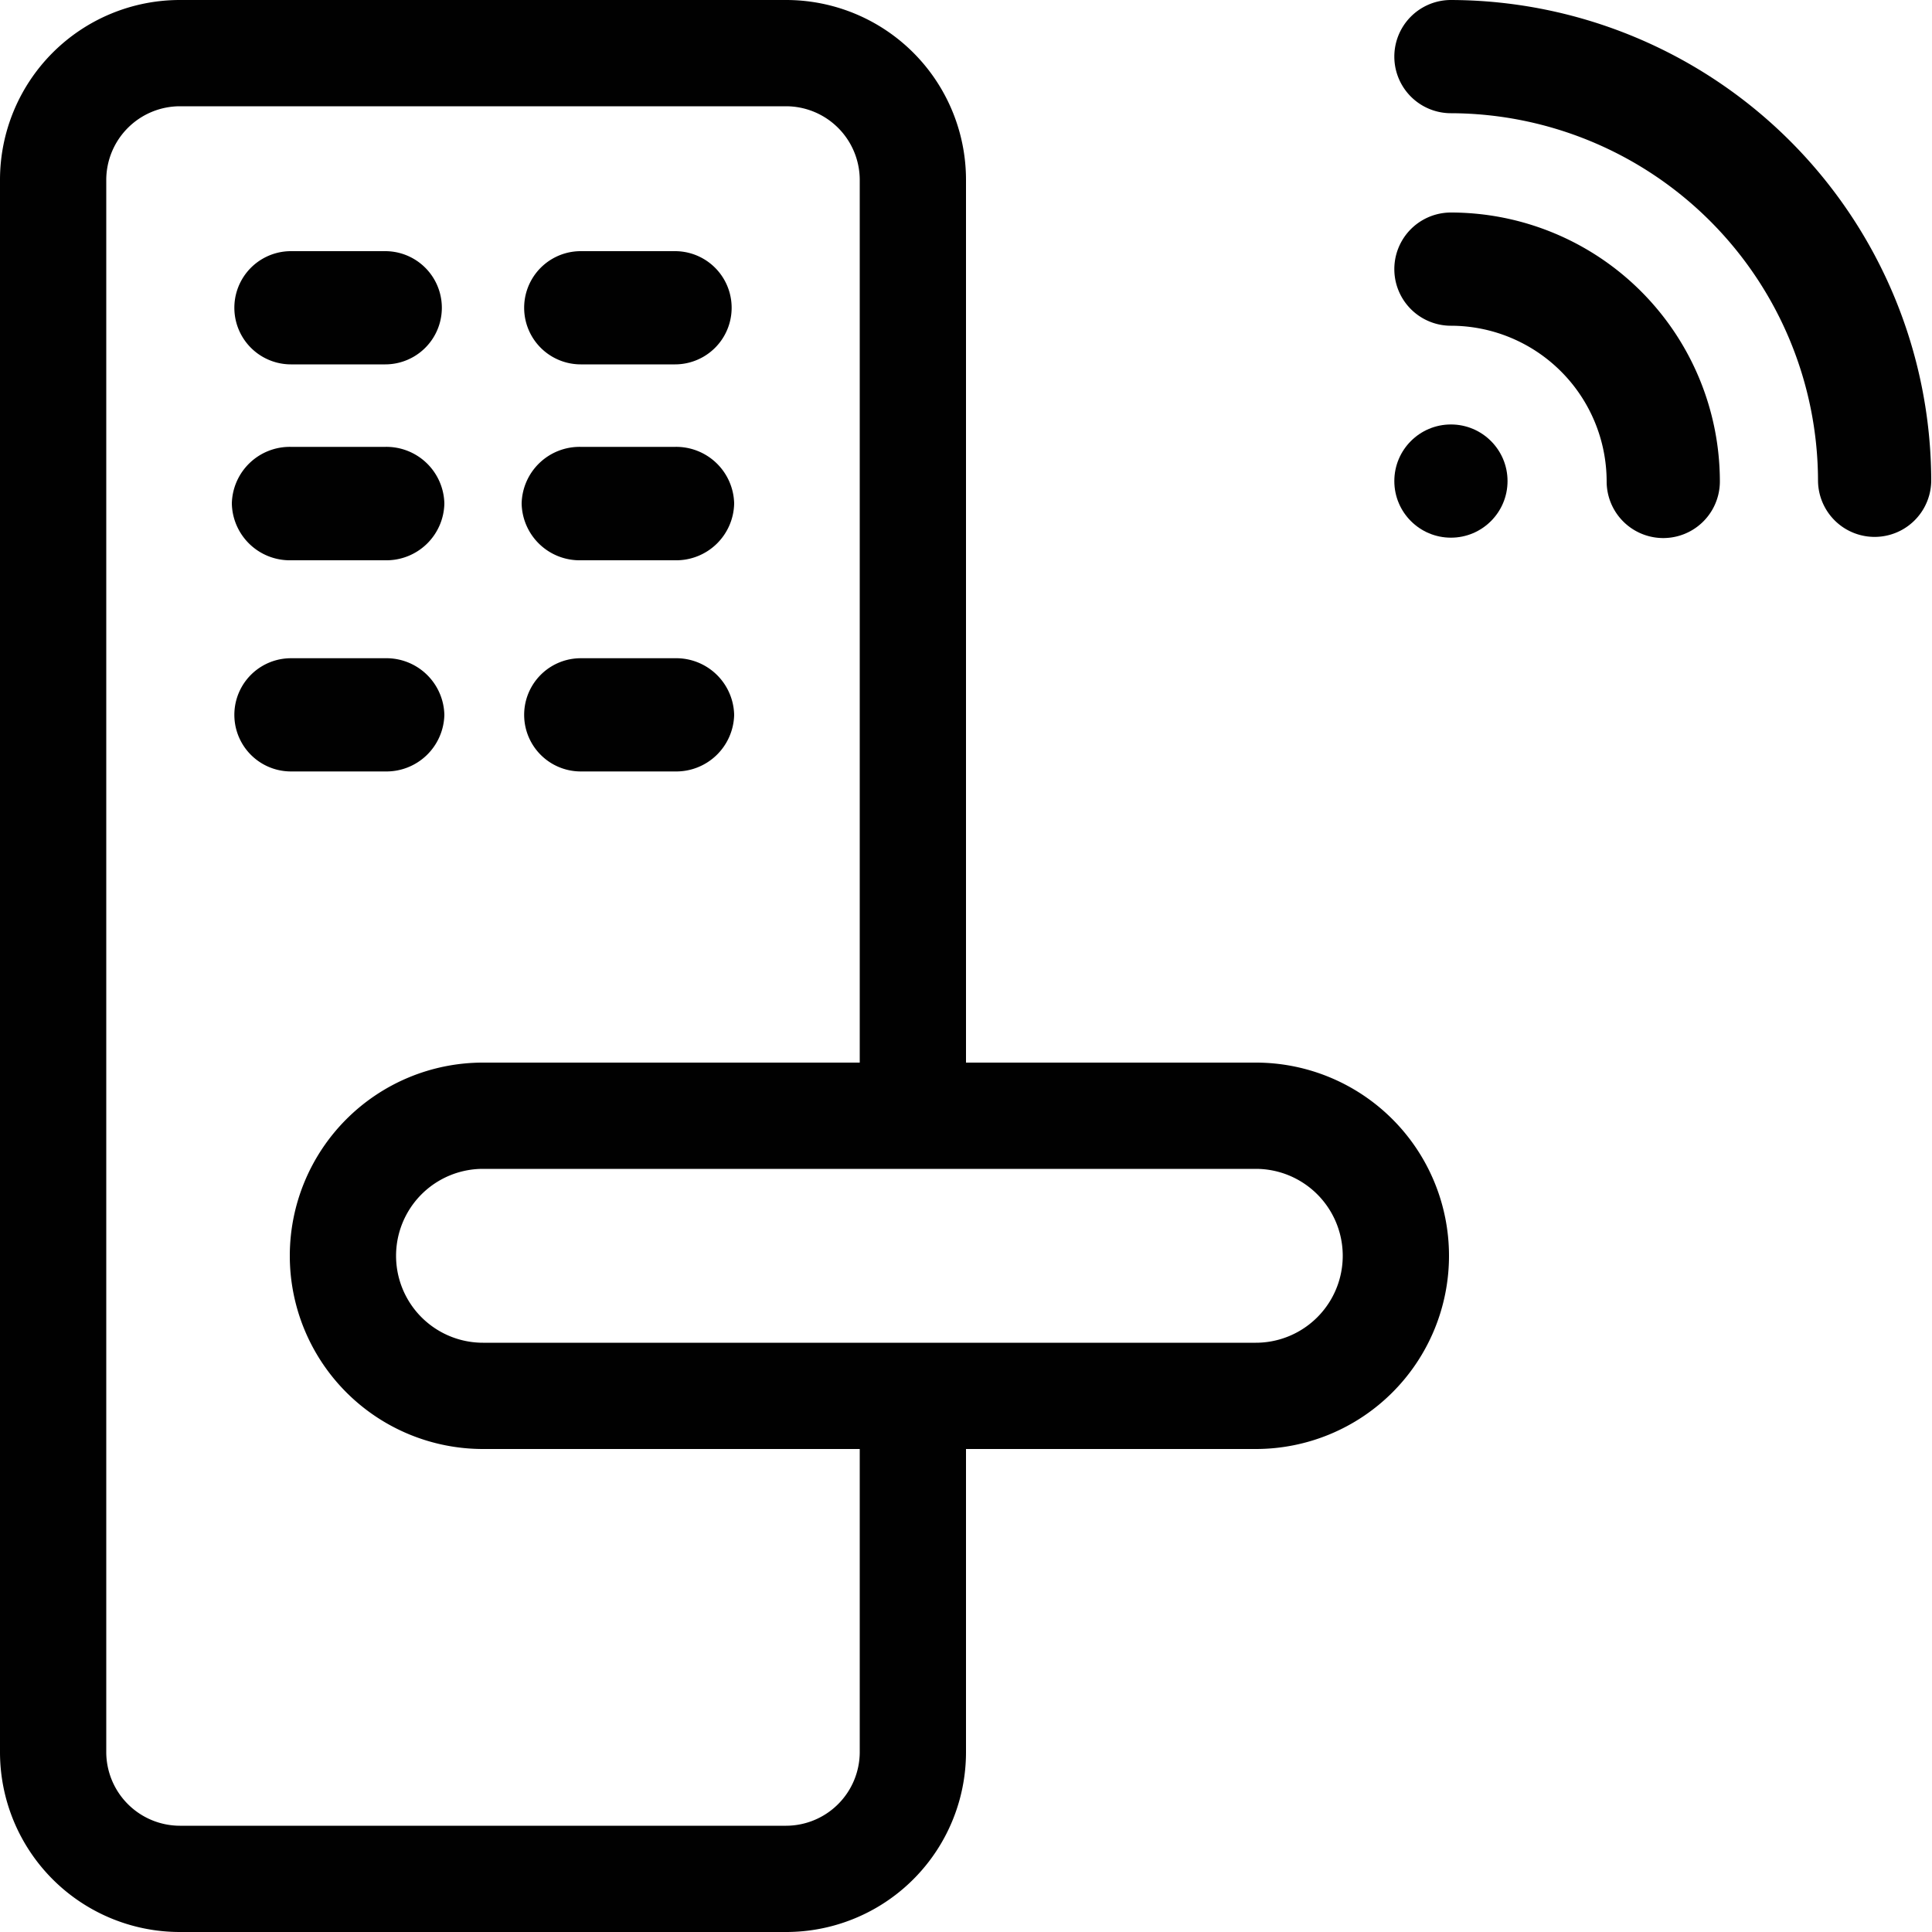
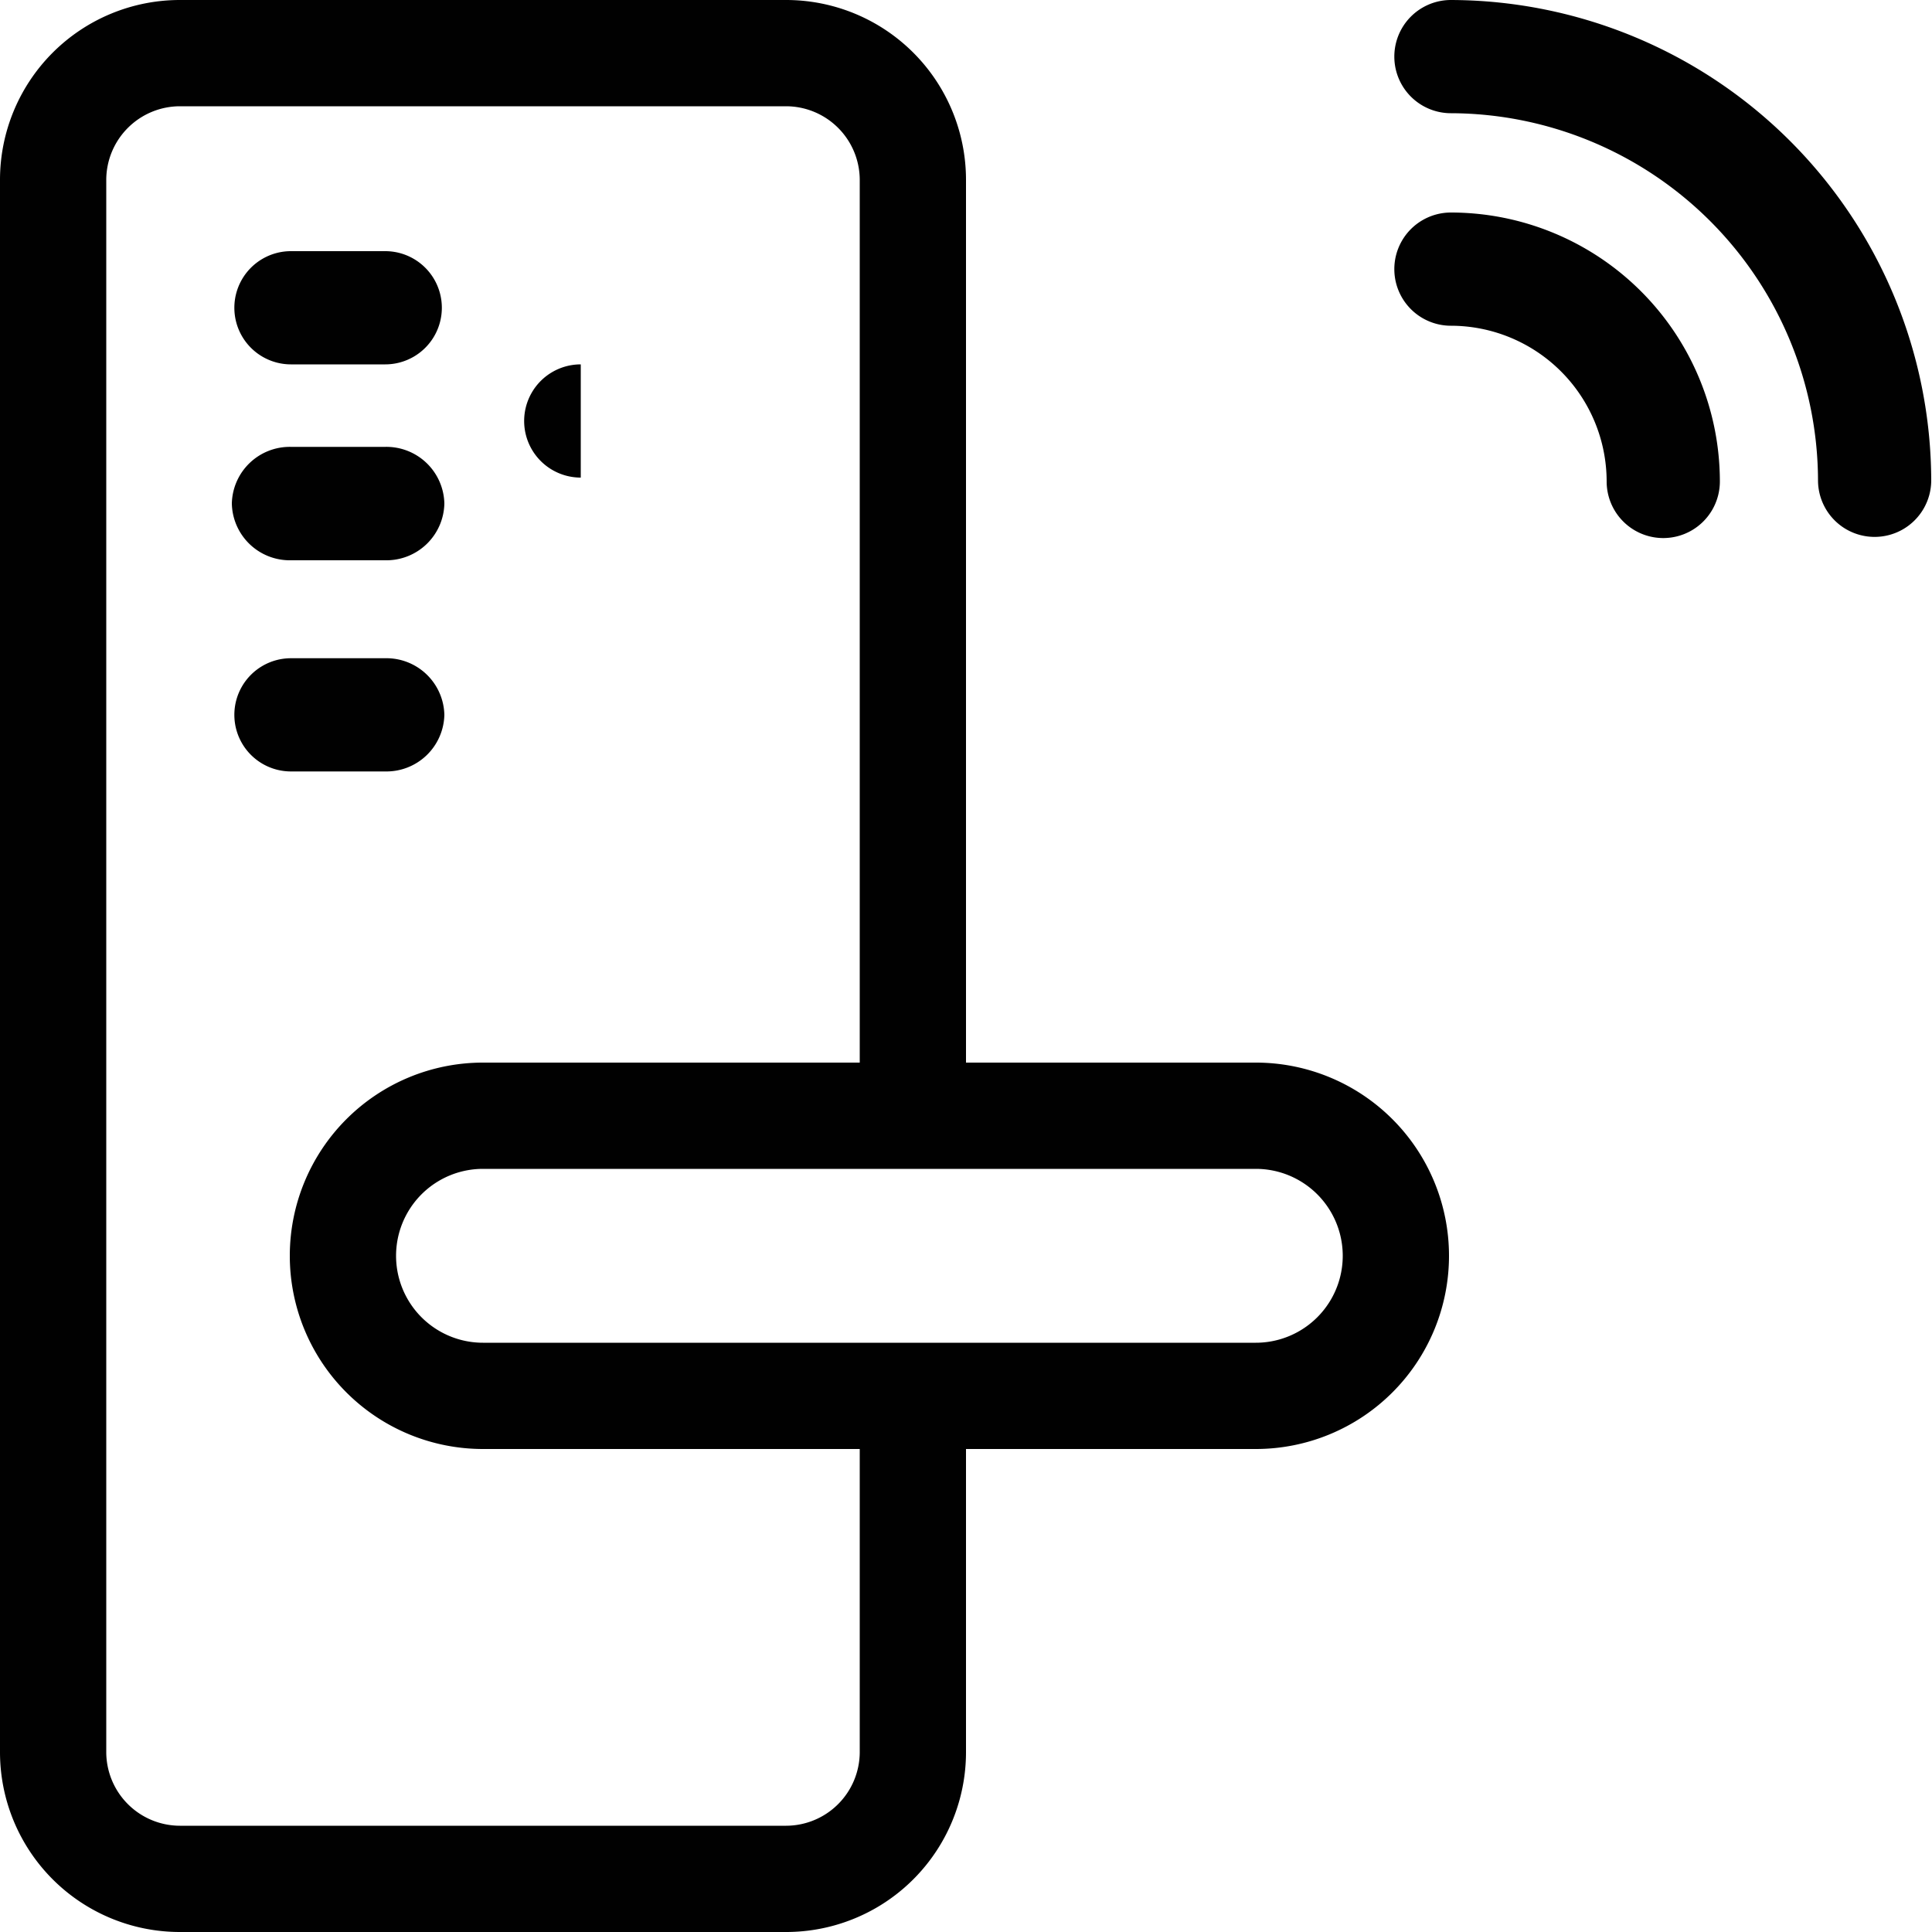
<svg xmlns="http://www.w3.org/2000/svg" id="Layer_1" data-name="Layer 1" viewBox="0 0 100 100">
  <defs>
    <style>.cls-1{fill:none;}.cls-2{fill:#010101;}</style>
  </defs>
  <title>Door Lock</title>
  <path class="cls-1" d="M15,65A10,10,0,0,1,25,55H44.5V9.31A3.82,3.82,0,0,0,40.69,5.5H9.31A3.82,3.82,0,0,0,5.5,9.31V90.69A3.82,3.82,0,0,0,9.31,94.5H40.69a3.82,3.82,0,0,0,3.81-3.81V75H25A10,10,0,0,1,15,65Z" />
  <path class="cls-2" d="M65,55H50V9.31A9.31,9.31,0,0,0,40.69,0H9.31A9.31,9.31,0,0,0,0,9.31V90.69A9.31,9.31,0,0,0,9.31,100H40.69A9.31,9.31,0,0,0,50,90.69V75H65a10,10,0,0,0,0-20ZM44.5,90.69a3.82,3.82,0,0,1-3.81,3.81H9.31A3.82,3.82,0,0,1,5.5,90.69V9.31A3.82,3.82,0,0,1,9.31,5.5H40.69A3.82,3.82,0,0,1,44.5,9.31V55H25a10,10,0,0,0,0,20H44.5ZM65,69.5H25a4.5,4.5,0,0,1,0-9H65a4.5,4.5,0,0,1,0,9Z" />
  <path class="cls-2" d="M15.06,18.86h4.88a2.93,2.93,0,1,0,0-5.86H15.06a2.93,2.93,0,1,0,0,5.86Z" />
  <path class="cls-2" d="M15.06,29h4.88A3,3,0,0,0,23,26.06h0a3,3,0,0,0-3.06-2.93H15.06A3,3,0,0,0,12,26.06h0A3,3,0,0,0,15.06,29Z" />
  <path class="cls-2" d="M23,37a3,3,0,0,0-3.06-2.93H15.06a2.93,2.93,0,1,0,0,5.86h4.88A3,3,0,0,0,23,37Z" />
-   <path class="cls-2" d="M30.06,18.86h4.88a2.93,2.93,0,1,0,0-5.86H30.06a2.93,2.93,0,1,0,0,5.86Z" />
-   <path class="cls-2" d="M30.06,29h4.88A3,3,0,0,0,38,26.06h0a3,3,0,0,0-3.06-2.93H30.06A3,3,0,0,0,27,26.06h0A3,3,0,0,0,30.06,29Z" />
-   <path class="cls-2" d="M38,37a3,3,0,0,0-3.06-2.93H30.06a2.93,2.93,0,1,0,0,5.86h4.88A3,3,0,0,0,38,37Z" />
+   <path class="cls-2" d="M30.06,18.86h4.88H30.06a2.93,2.93,0,1,0,0,5.86Z" />
  <path class="cls-2" d="M75.1,11a2.93,2.93,0,1,0,0,5.86,8.07,8.07,0,0,1,8.06,8.06,2.93,2.93,0,1,0,5.86,0A13.93,13.93,0,0,0,75.1,11Z" />
  <path class="cls-2" d="M75.1,0a2.93,2.93,0,1,0,0,5.86,19.06,19.06,0,0,1,19,19,2.93,2.93,0,0,0,5.86,0A24.93,24.93,0,0,0,75.1,0Z" />
-   <circle class="cls-2" cx="75.1" cy="24.9" r="2.93" />
</svg>